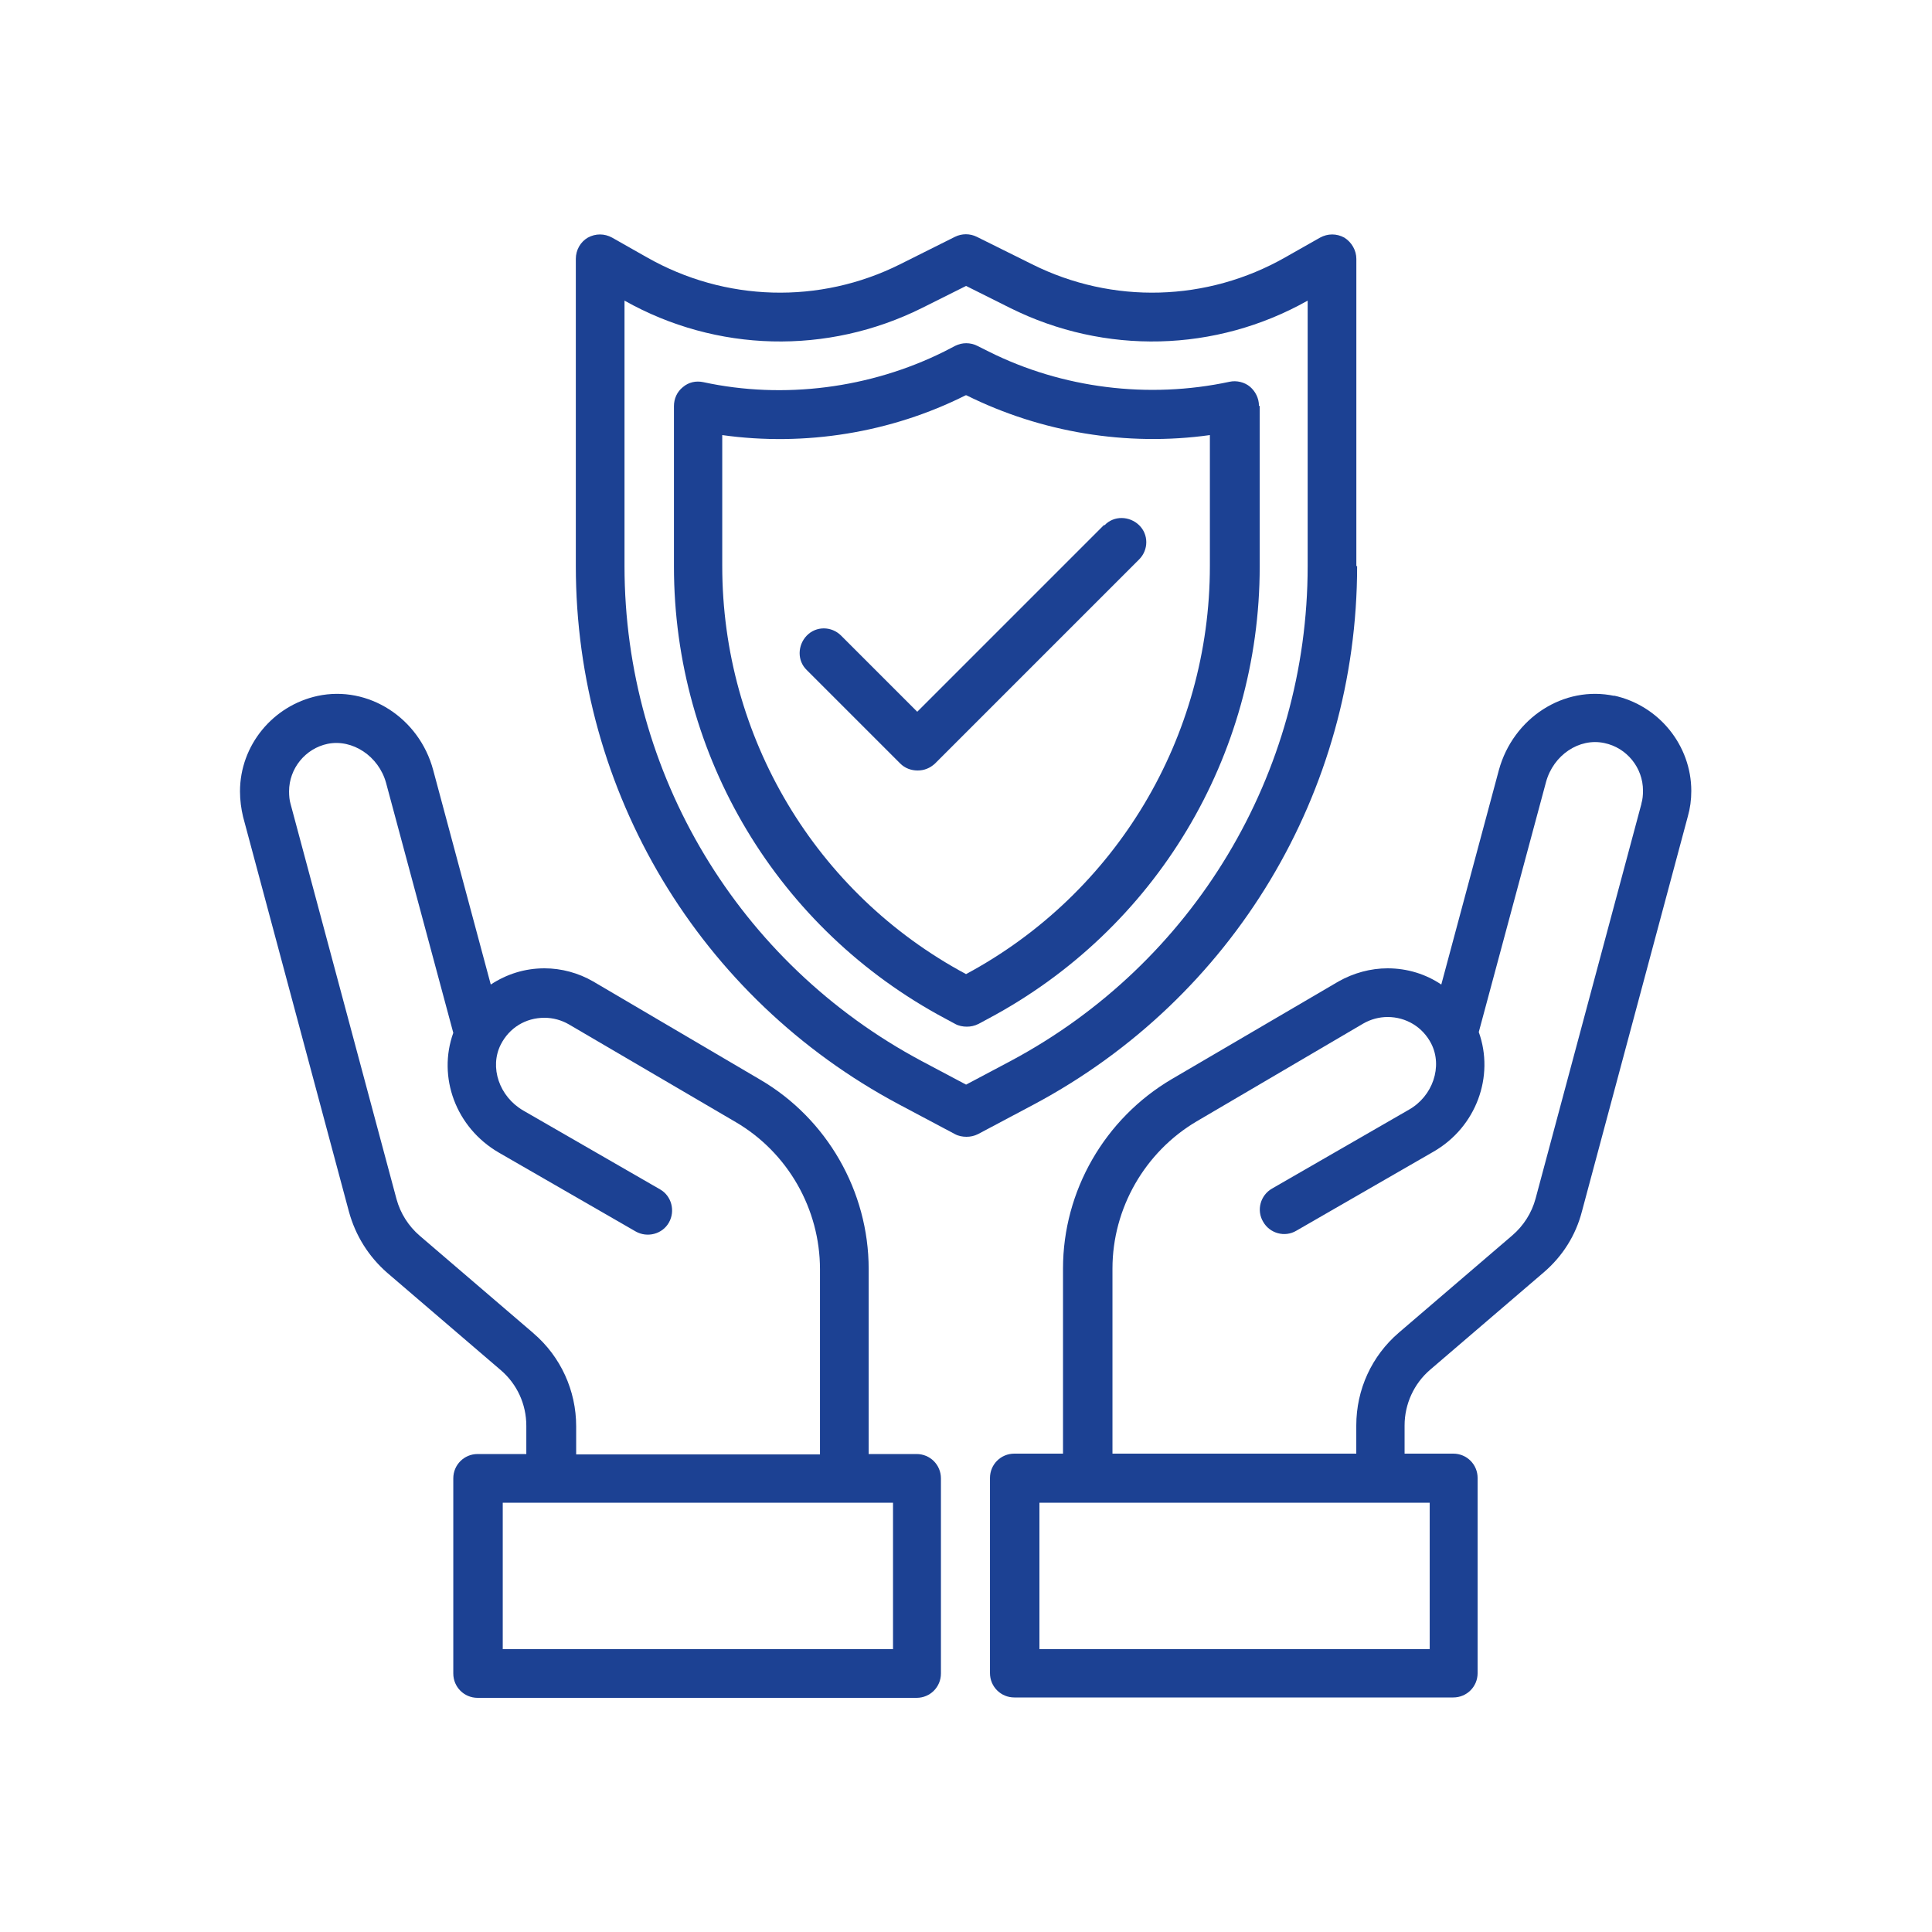
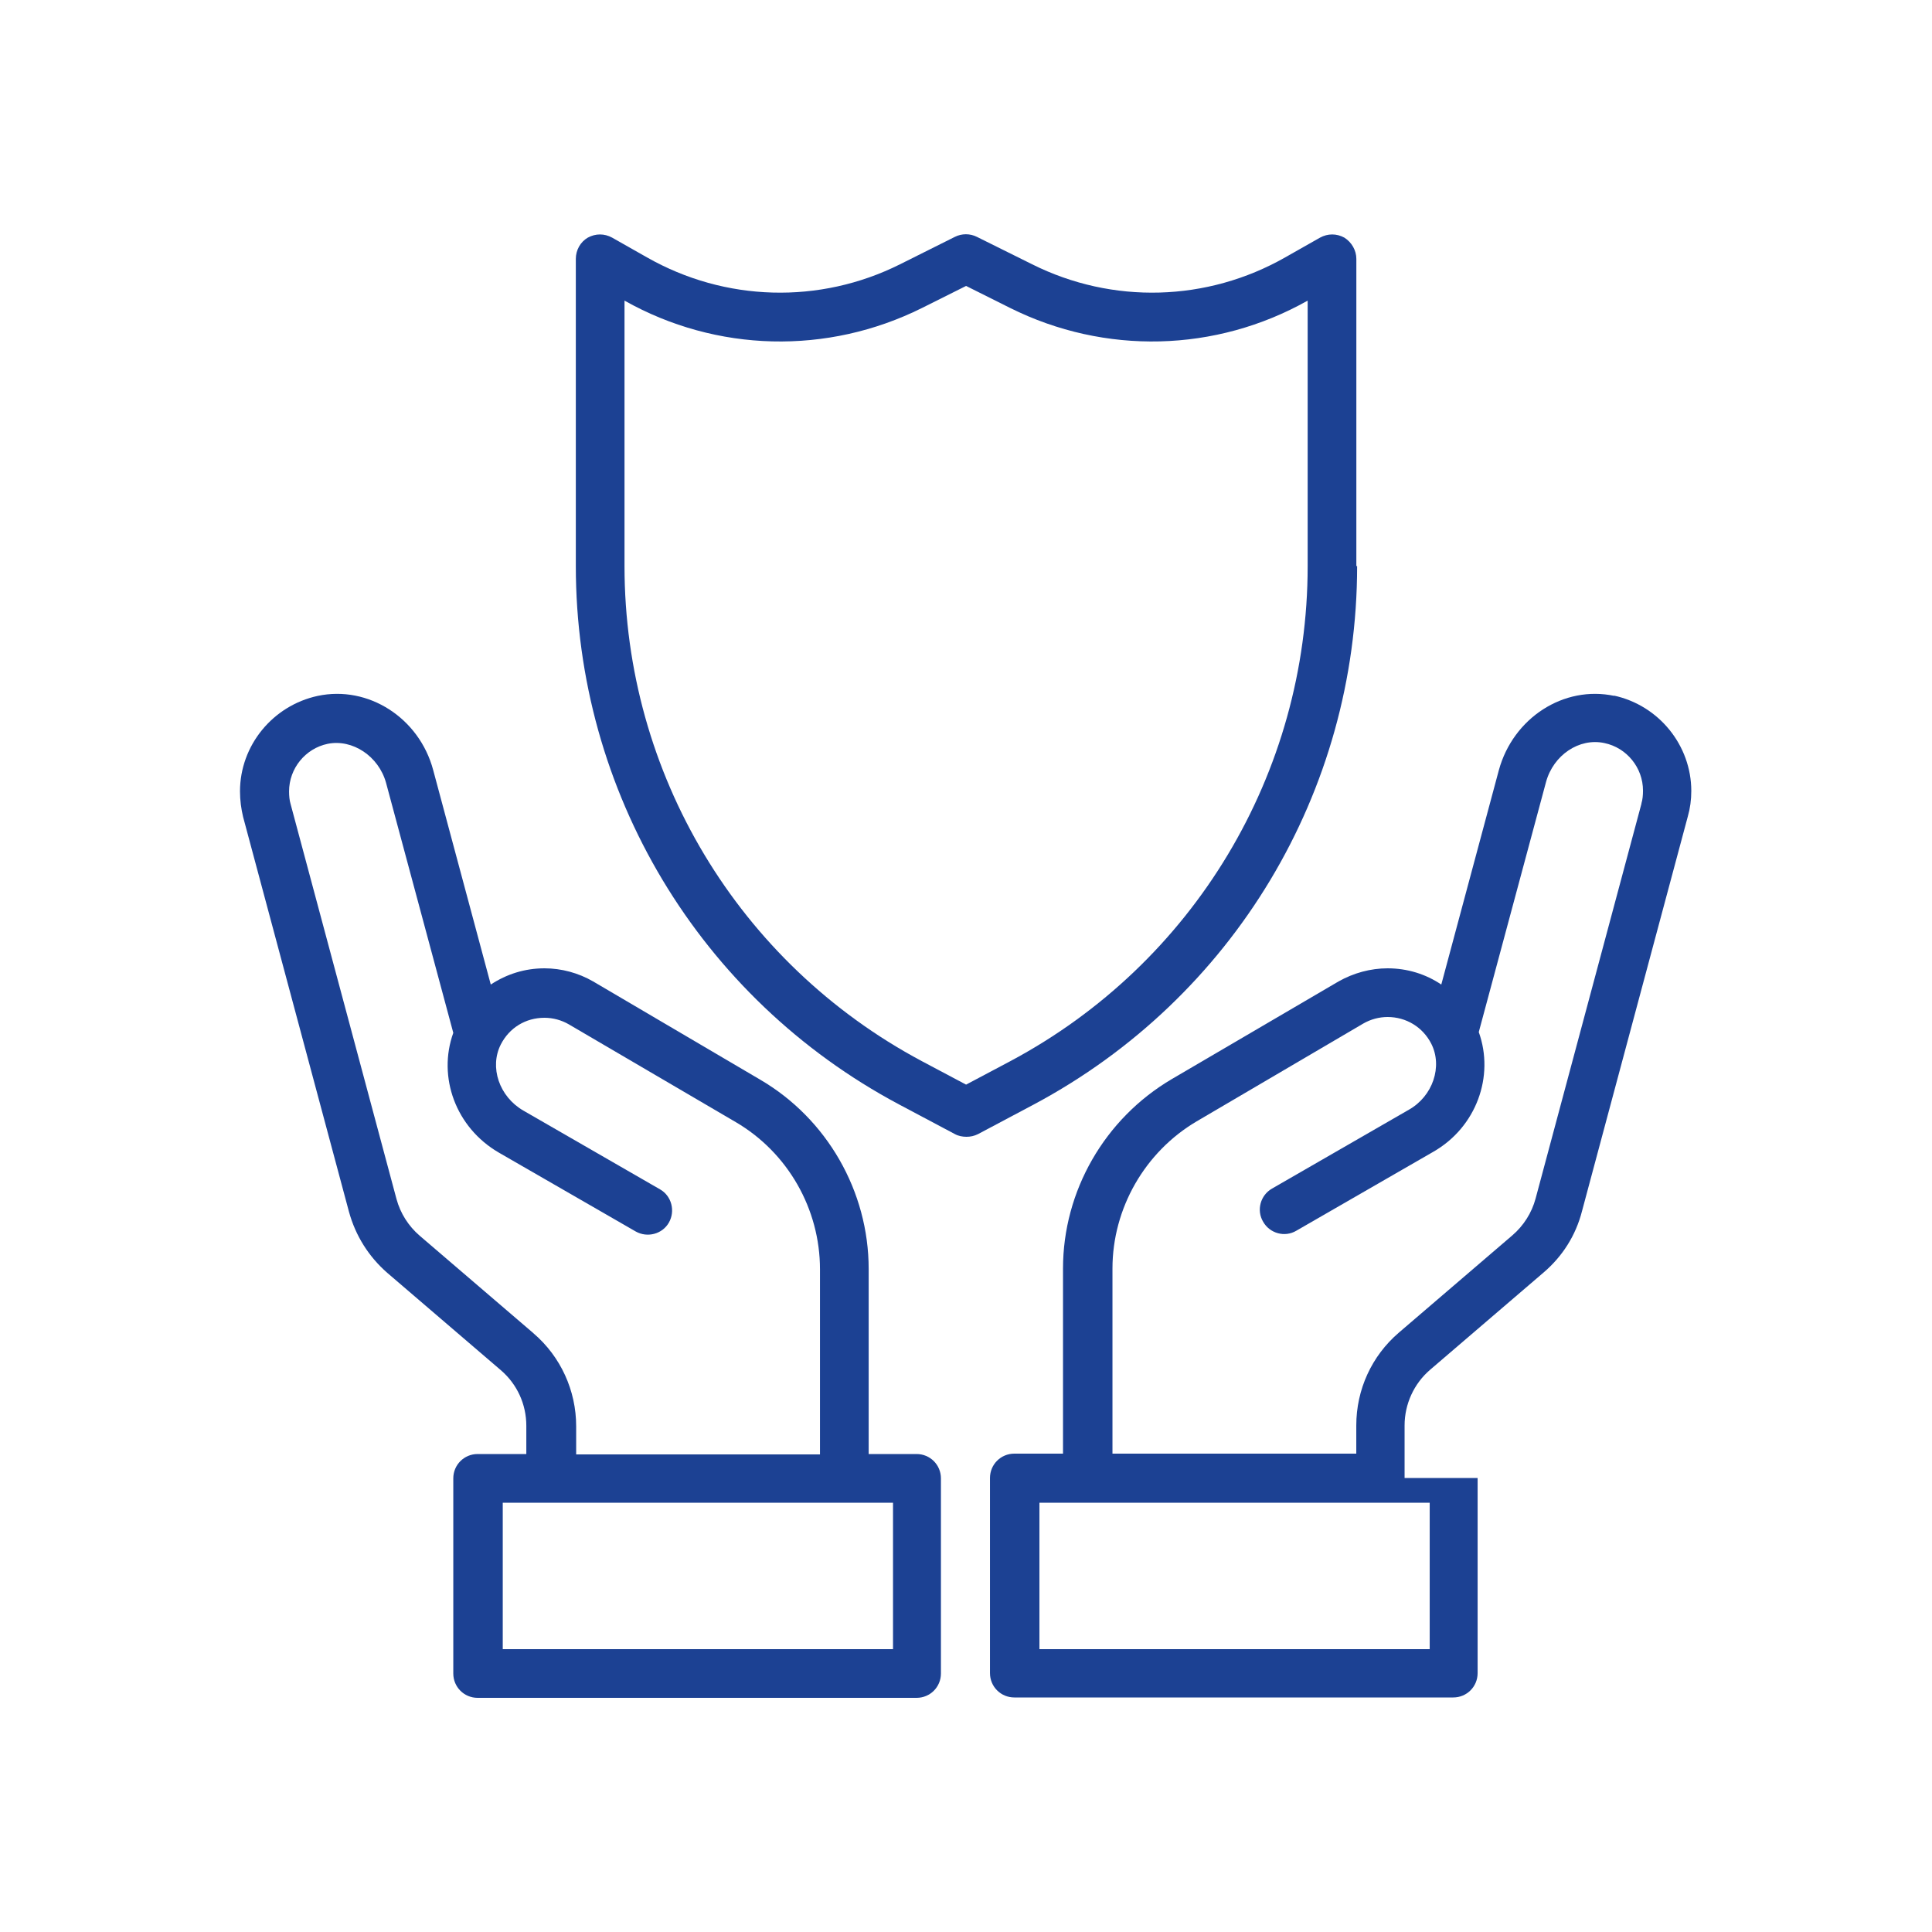
<svg xmlns="http://www.w3.org/2000/svg" width="90" height="90" viewBox="0 0 90 90" fill="none">
  <g clip-path="url(#clip0_969_3633)">
-     <path d="M75.205 32.418C72.847 31.914 70.489 33.444 69.823 35.874L67.141 45.864C66.421 45.378 65.557 45.108 64.639 45.108C63.847 45.108 63.055 45.324 62.353 45.72L54.577 50.274C51.463 52.11 49.519 55.476 49.519 59.094V67.716H47.251C46.621 67.716 46.117 68.22 46.117 68.85V77.94C46.117 78.57 46.621 79.074 47.251 79.074H67.699C68.329 79.074 68.833 78.57 68.833 77.94V68.85C68.833 68.22 68.329 67.716 67.699 67.716H65.431V66.402C65.431 65.412 65.863 64.458 66.619 63.81L71.911 59.274C72.793 58.518 73.405 57.546 73.693 56.43L78.625 38.034C78.733 37.656 78.787 37.26 78.787 36.846C78.787 34.722 77.275 32.85 75.169 32.4L75.205 32.418ZM66.601 76.824H48.421V70.002H66.601V76.824ZM76.465 37.44L71.533 55.836C71.353 56.502 70.975 57.096 70.453 57.546L65.161 62.082C63.901 63.162 63.181 64.728 63.181 66.402V67.716H51.823V59.094C51.823 56.286 53.335 53.658 55.747 52.236L63.505 47.682C63.847 47.484 64.243 47.376 64.639 47.376C65.503 47.376 66.277 47.844 66.673 48.618C67.213 49.68 66.745 51.066 65.629 51.696L59.257 55.368C58.717 55.674 58.519 56.376 58.843 56.916C59.149 57.456 59.851 57.654 60.391 57.33L66.763 53.658C68.779 52.506 69.625 50.13 68.887 48.078L72.019 36.432C72.361 35.172 73.567 34.362 74.737 34.614C75.781 34.83 76.537 35.766 76.537 36.828C76.537 37.044 76.519 37.242 76.465 37.422V37.44Z" fill="#1C4193" />
+     <path d="M75.205 32.418C72.847 31.914 70.489 33.444 69.823 35.874L67.141 45.864C66.421 45.378 65.557 45.108 64.639 45.108C63.847 45.108 63.055 45.324 62.353 45.72L54.577 50.274C51.463 52.11 49.519 55.476 49.519 59.094V67.716H47.251C46.621 67.716 46.117 68.22 46.117 68.85V77.94C46.117 78.57 46.621 79.074 47.251 79.074H67.699C68.329 79.074 68.833 78.57 68.833 77.94V68.85H65.431V66.402C65.431 65.412 65.863 64.458 66.619 63.81L71.911 59.274C72.793 58.518 73.405 57.546 73.693 56.43L78.625 38.034C78.733 37.656 78.787 37.26 78.787 36.846C78.787 34.722 77.275 32.85 75.169 32.4L75.205 32.418ZM66.601 76.824H48.421V70.002H66.601V76.824ZM76.465 37.44L71.533 55.836C71.353 56.502 70.975 57.096 70.453 57.546L65.161 62.082C63.901 63.162 63.181 64.728 63.181 66.402V67.716H51.823V59.094C51.823 56.286 53.335 53.658 55.747 52.236L63.505 47.682C63.847 47.484 64.243 47.376 64.639 47.376C65.503 47.376 66.277 47.844 66.673 48.618C67.213 49.68 66.745 51.066 65.629 51.696L59.257 55.368C58.717 55.674 58.519 56.376 58.843 56.916C59.149 57.456 59.851 57.654 60.391 57.33L66.763 53.658C68.779 52.506 69.625 50.13 68.887 48.078L72.019 36.432C72.361 35.172 73.567 34.362 74.737 34.614C75.781 34.83 76.537 35.766 76.537 36.828C76.537 37.044 76.519 37.242 76.465 37.422V37.44Z" fill="#1C4193" />
    <path d="M42.734 67.734H40.466V59.112C40.466 55.494 38.522 52.11 35.408 50.292L27.632 45.72C26.948 45.324 26.156 45.108 25.364 45.108C24.446 45.108 23.6 45.378 22.862 45.864L20.18 35.874C19.532 33.444 17.156 31.914 14.798 32.418C12.71 32.868 11.18 34.722 11.18 36.864C11.18 37.278 11.234 37.674 11.324 38.052L16.256 56.448C16.562 57.564 17.174 58.536 18.038 59.292L23.33 63.828C24.086 64.476 24.518 65.412 24.518 66.42V67.734H22.25C21.62 67.734 21.116 68.238 21.116 68.868V77.958C21.116 78.588 21.62 79.092 22.25 79.092H42.698C43.328 79.092 43.832 78.588 43.832 77.958V68.868C43.832 68.238 43.328 67.734 42.698 67.734H42.734ZM24.842 62.1L19.55 57.564C19.028 57.114 18.65 56.52 18.47 55.854L13.538 37.458C13.484 37.278 13.466 37.08 13.466 36.864C13.466 35.802 14.222 34.866 15.266 34.65C16.418 34.416 17.642 35.226 17.984 36.468L21.116 48.114C20.378 50.166 21.224 52.524 23.24 53.694L29.612 57.366C30.152 57.672 30.854 57.492 31.16 56.952C31.466 56.412 31.286 55.71 30.746 55.404L24.374 51.732C23.258 51.084 22.79 49.716 23.33 48.654C23.726 47.88 24.482 47.412 25.364 47.412C25.76 47.412 26.156 47.52 26.498 47.718L34.274 52.272C36.704 53.694 38.198 56.322 38.198 59.13V67.752H26.84V66.438C26.84 64.782 26.12 63.198 24.86 62.118L24.842 62.1ZM41.6 76.824H23.42V70.002H41.6V76.824Z" fill="#1C4193" />
    <path d="M63.184 26.37V12.06C63.184 11.664 62.968 11.286 62.626 11.07C62.266 10.872 61.852 10.872 61.492 11.07L59.872 11.988C56.236 14.058 51.826 14.184 48.082 12.312L45.508 11.034C45.184 10.872 44.806 10.872 44.482 11.034L41.926 12.312C38.182 14.184 33.772 14.058 30.136 11.988L28.516 11.07C28.156 10.872 27.742 10.872 27.382 11.07C27.04 11.268 26.824 11.646 26.824 12.06V26.37C26.824 36.882 32.584 46.494 41.872 51.444L44.482 52.83C44.644 52.92 44.842 52.956 45.022 52.956C45.202 52.956 45.382 52.92 45.562 52.83L48.172 51.444C57.442 46.494 63.22 36.9 63.22 26.37H63.184ZM45.004 50.526L42.934 49.428C34.402 44.874 29.092 36.036 29.092 26.37V14.004C33.376 16.416 38.542 16.542 42.952 14.346L45.004 13.32L47.056 14.346C51.466 16.542 56.632 16.416 60.916 14.004V26.37C60.916 36.036 55.606 44.874 47.074 49.428L45.004 50.526Z" fill="#1C4193" />
-     <path d="M58.647 18.9C58.647 18.558 58.484 18.234 58.233 18.018C57.98 17.802 57.602 17.712 57.279 17.784C53.498 18.594 49.484 18.09 46.065 16.38L45.525 16.11C45.2 15.948 44.822 15.948 44.498 16.11L43.977 16.38C40.538 18.09 36.507 18.612 32.763 17.802C32.42 17.73 32.078 17.802 31.808 18.036C31.538 18.252 31.395 18.576 31.395 18.918V26.388C31.395 35.226 36.236 43.29 44.031 47.448L44.498 47.7C44.66 47.79 44.858 47.826 45.038 47.826C45.218 47.826 45.398 47.79 45.578 47.7L46.047 47.448C53.84 43.29 58.682 35.226 58.682 26.388V18.918L58.647 18.9ZM56.361 26.37C56.361 34.326 52.005 41.616 45.002 45.378C37.983 41.616 33.645 34.326 33.645 26.37V20.268C37.496 20.808 41.511 20.16 44.984 18.414H45.02C48.495 20.142 52.49 20.808 56.361 20.268V26.37Z" fill="#1C4193" />
-     <path d="M51.423 24.462L42.729 33.156L39.183 29.61C38.733 29.16 38.013 29.16 37.581 29.61C37.149 30.06 37.131 30.78 37.581 31.212L41.937 35.568C42.153 35.784 42.441 35.892 42.747 35.892C43.053 35.892 43.323 35.784 43.557 35.568L53.061 26.064C53.511 25.614 53.511 24.894 53.061 24.462C52.611 24.03 51.891 24.012 51.459 24.462H51.423Z" fill="#1C4193" />
  </g>
  <defs>
    <clipPath id="clip0_969_3633">
      <rect width="90" height="90" fill="white" />
    </clipPath>
  </defs>
</svg>